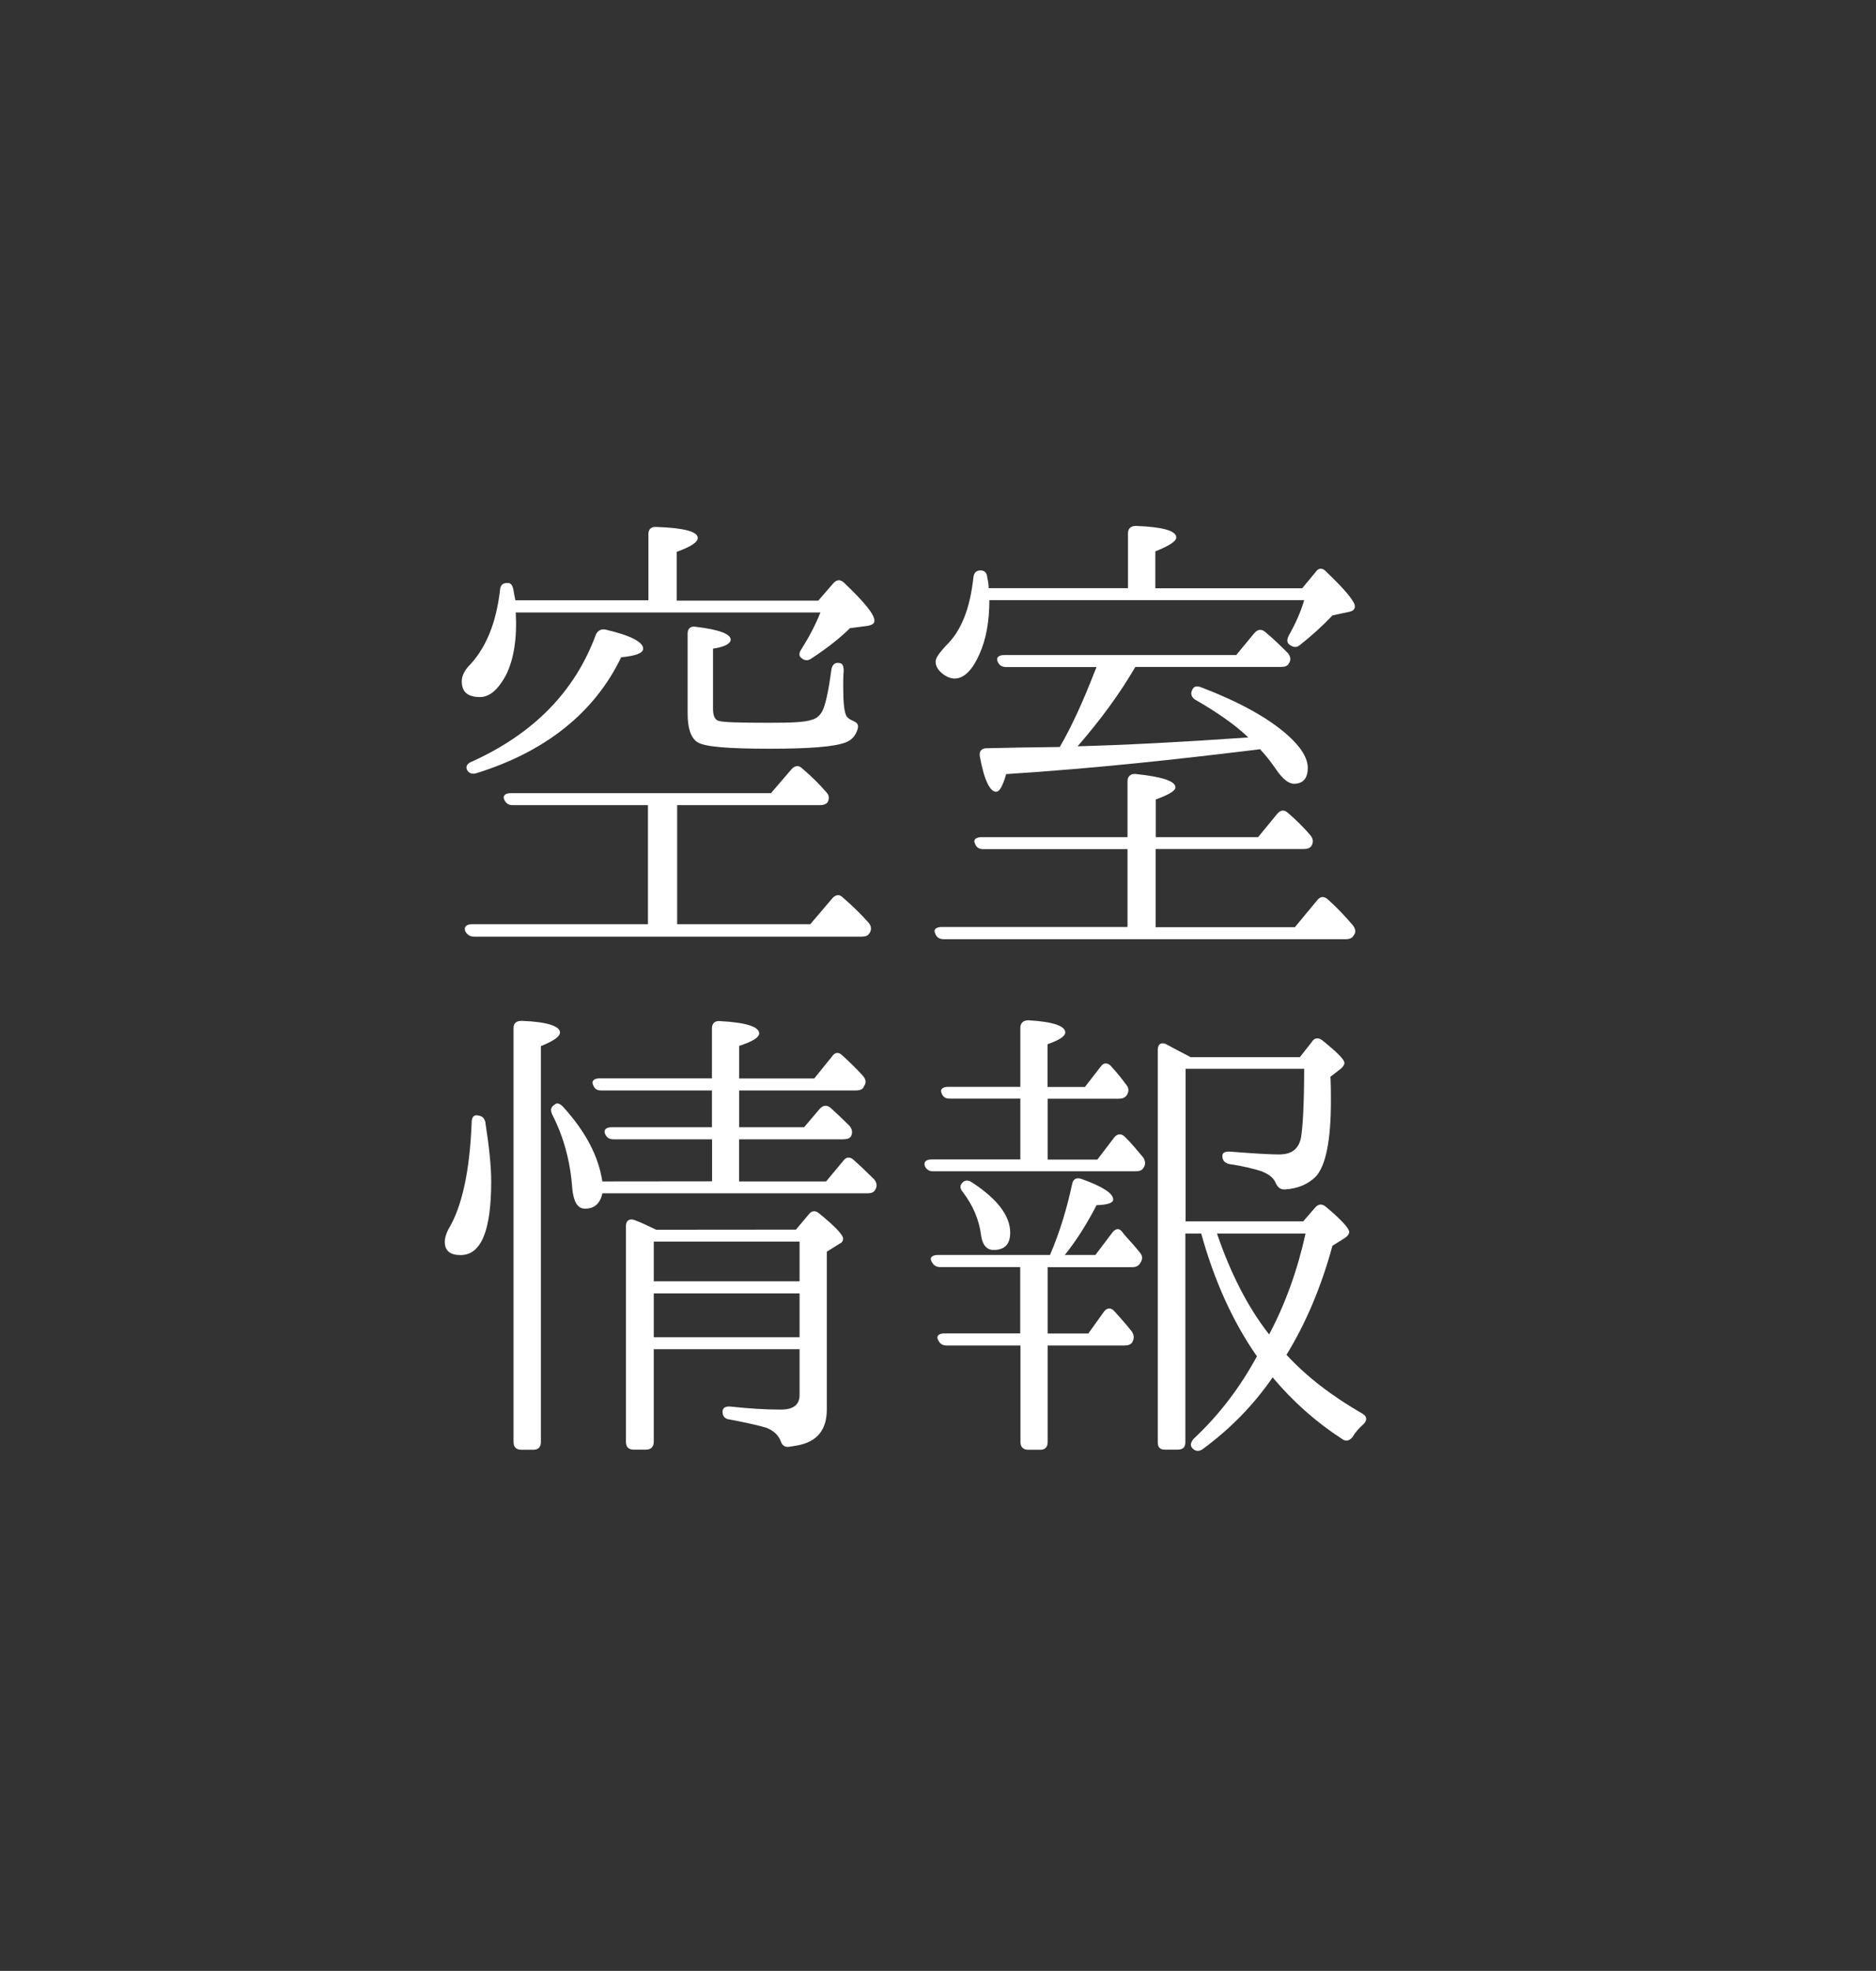
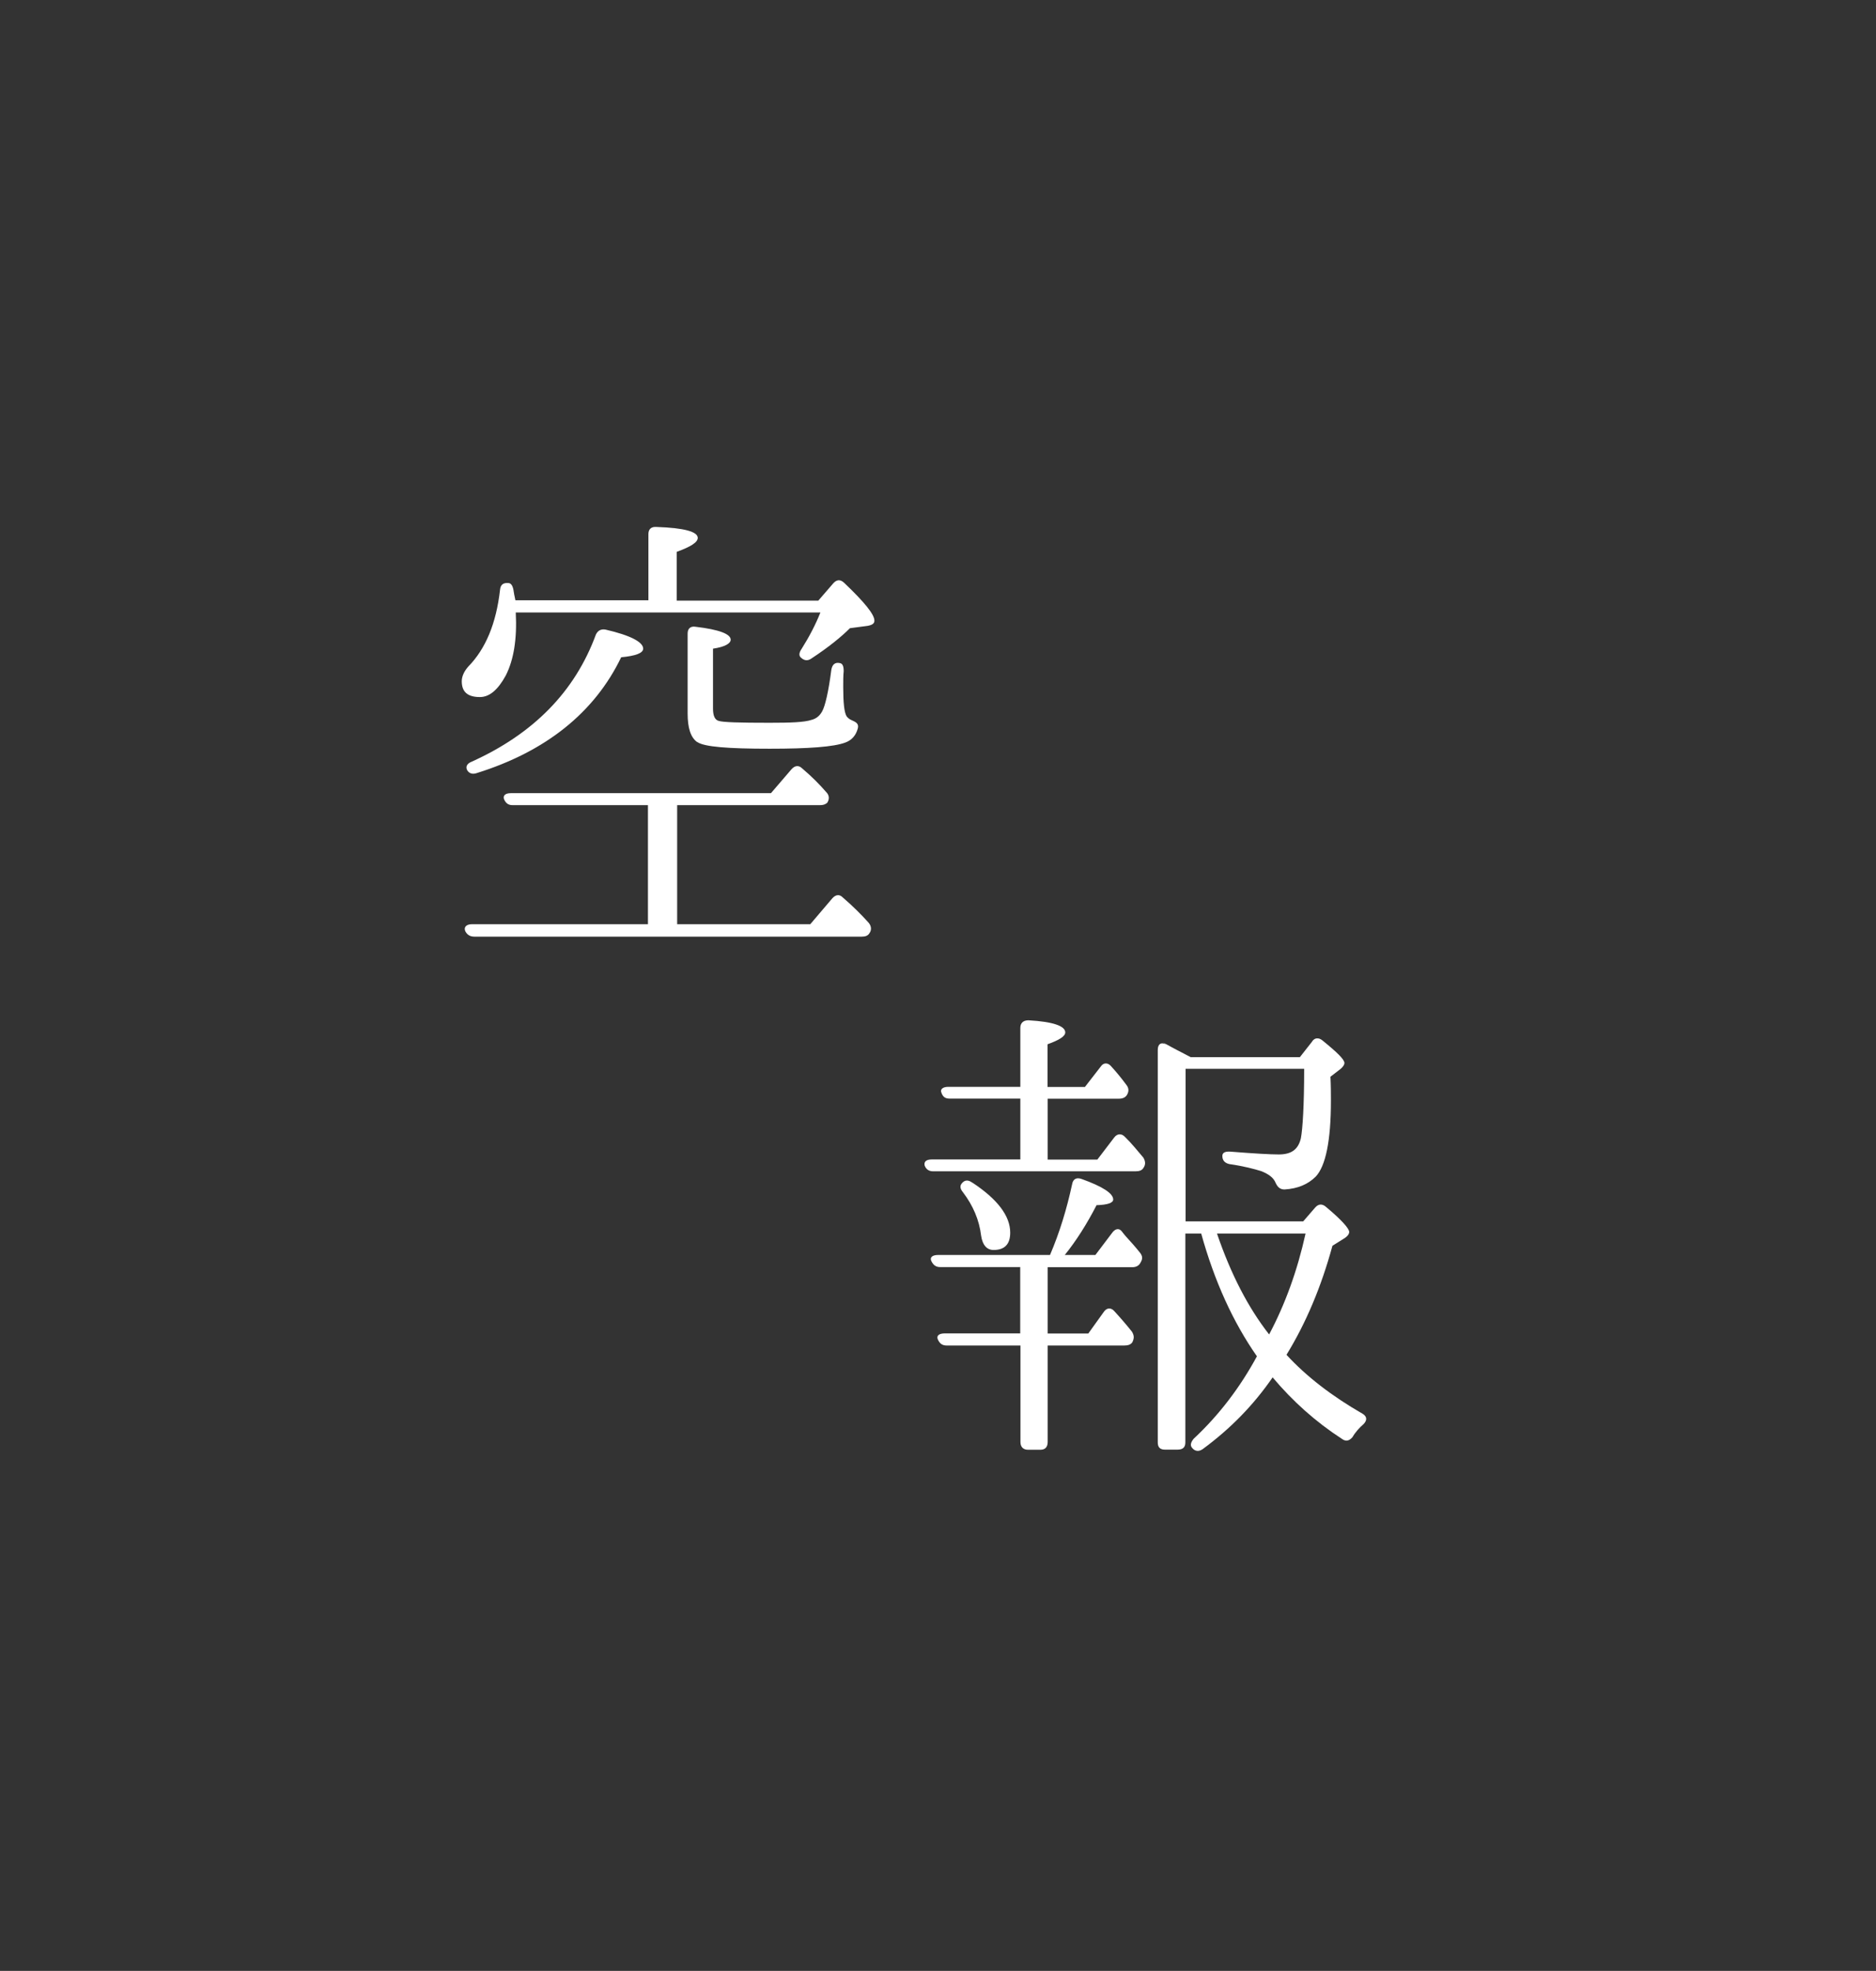
<svg xmlns="http://www.w3.org/2000/svg" id="_レイヤー_1" data-name="レイヤー_1" width="16.121" height="16.939" version="1.1" viewBox="0 0 16.121 16.939">
  <rect x="0" y="0" width="16.121" height="16.939" fill="#333333" stroke="none" />
  <defs>
    <style>
      .st0 {
        fill: #fff;
      }
    </style>
  </defs>
  <path class="st0" d="M5.572,5.161v-.571c0-.042.024-.065.07-.061.239.008.354.041.354.094,0,.037-.057.075-.181.12v.419h1.217l.128-.148c.029-.033.061-.037.095-.004.172.164.259.27.259.324,0,.024-.016.037-.058.045l-.152.02c-.073.073-.184.164-.329.259-.033.024-.062.021-.09-.004-.021-.016-.021-.042.004-.078.065-.103.12-.209.161-.312h-2.618c.012.227-.017.407-.086.542-.067.123-.14.185-.222.185-.103,0-.156-.042-.156-.136,0-.042.021-.087.057-.127.149-.153.239-.37.272-.659.004-.045.029-.061.07-.058.021,0,.037.017.045.058.004.024.008.053.017.09h1.145ZM5.568,7.944v-1.024h-1.163c-.037,0-.057-.016-.073-.049-.013-.034.011-.054.057-.054h2.236l.176-.205c.029-.033.062-.037.091-.009.083.07.152.14.209.206.024.024.029.057.008.09-.012.011-.029.021-.065.021h-1.225v1.023h1.144l.189-.222c.029-.033.062-.037.09-.008.086.074.16.148.222.217.024.029.028.062.007.091-.012.02-.033.029-.065.029h-3.33c-.037,0-.061-.016-.077-.045-.017-.037.009-.062.057-.062h1.512ZM4.052,6.547c.53-.239.888-.601,1.069-1.094.016-.032.042-.049.082-.042.217.05.324.108.324.164,0,.037-.061.062-.189.074-.23.477-.649.81-1.24.995-.037.013-.066.004-.083-.024-.016-.029-.003-.057.037-.073ZM5.991,6.378c-.057-.041-.082-.123-.082-.247v-.686c0-.042.024-.066.07-.058.201.024.3.062.3.111,0,.032-.049.062-.152.077v.515c0,.061.016.098.05.106.036.012.18.016.435.016.185,0,.299-.004.362-.025.043-.011.071-.037.091-.073.025-.045.054-.164.079-.358.008-.045.032-.066.073-.057.025.004.033.029.033.07-.004.037-.004.083-.004.136,0,.136.009.218.029.251.009.012.021.024.042.033.037.017.066.029.054.073-.016.058-.05.099-.107.12-.099.037-.313.053-.65.053-.357,0-.562-.016-.621-.057Z" />
-   <path class="st0" d="M9.931,7.299v.67h1.196l.194-.234c.028-.033.057-.033.091-.004.077.07.147.143.214.222.024.033.029.061.004.09-.009.019-.034.029-.065.029h-3.454c-.036,0-.062-.013-.075-.05-.016-.031.004-.055.059-.055h1.594v-.669h-1.237c-.037,0-.061-.011-.074-.049-.016-.029.004-.054.057-.054h1.254v-.481c0-.042.029-.066.069-.062.231.024.343.062.343.115,0,.029-.054.062-.169.104v.324h.879l.165-.201c.028-.033.058-.037.09-.009.077.066.143.132.197.197.023.029.023.058.008.086-.013.021-.036.029-.07.029h-1.271v-.001ZM9.693,5.055v-.469c0-.045.024-.066.07-.066.23.009.345.042.345.099,0,.033-.057.07-.18.12v.317h1.262l.116-.14c.024-.037.06-.037.089-.004.164.156.248.259.248.299,0,.025-.015.042-.057.049l-.135.029c-.086.09-.182.178-.281.255-.028.024-.057.021-.09-.004-.021-.016-.024-.041-.005-.078.058-.103.104-.205.132-.304h-2.705c0,.185-.029.341-.087.468-.061.136-.132.206-.213.206-.034,0-.071-.016-.107-.045-.034-.029-.055-.062-.055-.099s.034-.077.086-.136c.135-.127.21-.324.239-.591.005-.042.029-.062.071-.058.029.004.046.024.048.062.009.037.012.065.012.09h1.197ZM10.726,6.337c-.103-.099-.255-.209-.458-.325-.032-.024-.041-.054-.019-.09.013-.025.037-.029.078-.013.32.123.571.26.74.411.115.103.171.197.171.28,0,.09-.041.136-.119.136-.045,0-.098-.042-.151-.12-.034-.049-.078-.111-.14-.177l-.094.012c-.613.074-1.307.152-2.088.202-.029.103-.057.152-.086.152-.052,0-.103-.098-.14-.304-.008-.042.013-.07.057-.07.149-.004.362-.008.63-.011.107-.185.201-.395.296-.638l.02-.049h-.777c-.037,0-.062-.016-.074-.05-.014-.033.012-.053.058-.053h1.993l.156-.189c.029-.033.061-.037.094-.009.071.059.136.123.194.181.024.029.029.061.008.09-.012.021-.032.029-.065.029h-1.254c-.131.226-.296.452-.496.682.39-.01.877-.035,1.467-.076Z" />
-   <path class="st0" d="M4.171,9.649c.033.209.05.377.05.505,0,.423-.086.633-.263.633-.09,0-.136-.037-.136-.115,0-.028.009-.061.029-.103.12-.197.186-.506.202-.92,0-.05.021-.07.054-.062.037.004.057.024.065.062ZM4.479,12.46c-.045,0-.066-.025-.066-.067v-3.558c0-.042.024-.061.07-.061.217.007.329.046.329.099,0,.037-.054.073-.164.118v3.402c0,.042-.021.067-.062.067h-.107ZM6.119,10.154v-.362h-.847c-.037,0-.062-.016-.075-.054-.008-.029.012-.05.062-.05h.859v-.316h-.954c-.037,0-.057-.016-.07-.054-.011-.029.014-.05.058-.05h.966v-.43c0-.042.024-.066.07-.062.225.012.336.049.336.106,0,.034-.058.07-.172.107v.28h.645l.153-.189c.024-.037.057-.041.09-.008.053.049.115.107.177.176.024.029.029.057.008.087-.008.026-.032.037-.07.037h-1.003v.316h.558l.136-.16c.029-.029.057-.033.09-.008.049.045.103.095.164.156.024.03.029.059.012.092-.011.015-.032.024-.066.024h-.895v.362h.748l.148-.178c.024-.033.058-.036.087-.008.057.049.115.107.177.167.024.029.029.059.012.087-.012.025-.032.034-.07.034h-2.276c-.021.09-.07.132-.149.132-.066,0-.098-.059-.11-.169-.016-.235-.074-.448-.173-.641-.017-.038-.013-.065.024-.086.016-.017.041-.009.07.021.194.214.304.423.337.641l.941-.001h0ZM6.839,10.569l.11-.131c.025-.034.058-.037.09-.009.136.11.206.184.206.217,0,.016-.008.034-.029.042l-.111.07v1.357c0,.176-.086.278-.254.308-.024.004-.05.009-.074.012-.037.004-.058-.016-.07-.054-.021-.049-.058-.083-.116-.108-.062-.02-.169-.044-.321-.073-.041-.004-.061-.029-.061-.066,0-.034.024-.049.07-.045.148.016.292.026.432.026.106,0,.16-.042.16-.124v-.395h-1.253v.796c0,.042-.024.067-.065.067h-.108c-.045,0-.066-.024-.066-.067v-1.856c0-.045.029-.066.075-.05l.021.009c.042.015.094.042.164.074l1.2-.001h0ZM6.871,11.012v-.341h-1.253v.341h1.253ZM6.871,11.116h-1.253v.377h1.253v-.377Z" />
  <path class="st0" d="M9.003,9.443v.523h.427l.145-.19c.024-.032.06-.037.09-.007.062.06.11.122.16.18.02.034.02.062,0,.09-.012.02-.034.028-.07.028h-1.735c-.037,0-.061-.016-.074-.049-.008-.033.012-.053.061-.053h.761v-.523h-.609c-.037,0-.057-.015-.07-.053-.011-.027.013-.048.059-.048h.62v-.506c0-.042.024-.066.07-.066.214.012.316.05.316.104,0,.033-.049.065-.152.102v.367h.321l.135-.174c.024-.037.062-.037.09-.004.045.049.09.104.132.161.019.024.024.053.004.086-.013.02-.034.032-.07.032,0,0-.613,0-.613-0ZM8.769,10.89h-.69c-.037,0-.058-.017-.075-.05s.008-.054.057-.054h.962c.083-.194.144-.395.19-.608.008-.045.037-.061.082-.045.181.065.271.124.271.176,0,.03-.049.046-.143.049-.083.161-.173.304-.273.428h.263l.143-.189c.025-.036.059-.045.083-.015.008.012.02.024.033.041.045.049.086.095.124.143.024.03.024.055.004.087-.013.025-.037.038-.07.038h-.727v.57h.349l.132-.184c.024-.037.061-.042.09-.01.057.062.106.119.153.178.02.033.02.057.004.09-.013.021-.037.029-.07.029h-.658v.829c0,.042-.02.067-.062.067h-.107c-.041,0-.065-.024-.065-.067v-.829h-.634c-.037,0-.059-.016-.075-.05-.016-.034.009-.054.058-.054h.649v-.569h.001ZM8.354,10.163c.218.143.327.288.327.431,0,.099-.047.149-.143.149-.057,0-.095-.041-.107-.123-.016-.135-.07-.26-.156-.373-.028-.034-.028-.059-.004-.083.02-.021.049-.026.083 0ZM10.322,10.602h-.136v1.796c0,.04-.021.061-.066.061h-.111c-.04,0-.06-.021-.06-.061v-3.375c0-.052.032-.07.073-.044l-.029-.02c.038.02.095.053.178.095l.061.032h.938l.103-.131c.021-.037.058-.04.091-.013.127.103.189.164.189.194,0,.015-.013.037-.046.061l-.074.057c.004.083.004.153.004.205,0,.345-.045.563-.131.654-.067.066-.153.103-.268.11-.037,0-.058-.019-.075-.054-.019-.049-.061-.077-.123-.103-.061-.019-.155-.044-.275-.061-.042-.009-.061-.034-.061-.07,0-.029.024-.04.07-.037.201.016.341.024.415.024.111,0,.168-.045.19-.14.015-.081.028-.279.028-.596h-1.019v1.311h1.011l.103-.119c.029-.033.062-.033.094-.004.132.11.198.185.198.214,0,.016-.012.037-.045.057l-.099.062c-.095.349-.226.662-.395.937.171.186.39.355.653.506.041.024.041.058.009.09-.034.029-.071.07-.095.112-.029.033-.057.039-.09.015-.225-.146-.423-.323-.596-.529-.164.238-.361.44-.6.616-.033.024-.067.02-.09-.008-.02-.021-.016-.046.011-.08.219-.204.4-.443.544-.709-.203-.291-.364-.641-.479-1.056ZM11.218,10.602h-.76c.119.349.268.637.448.867.137-.258.242-.546.313-.867Z" />
</svg>